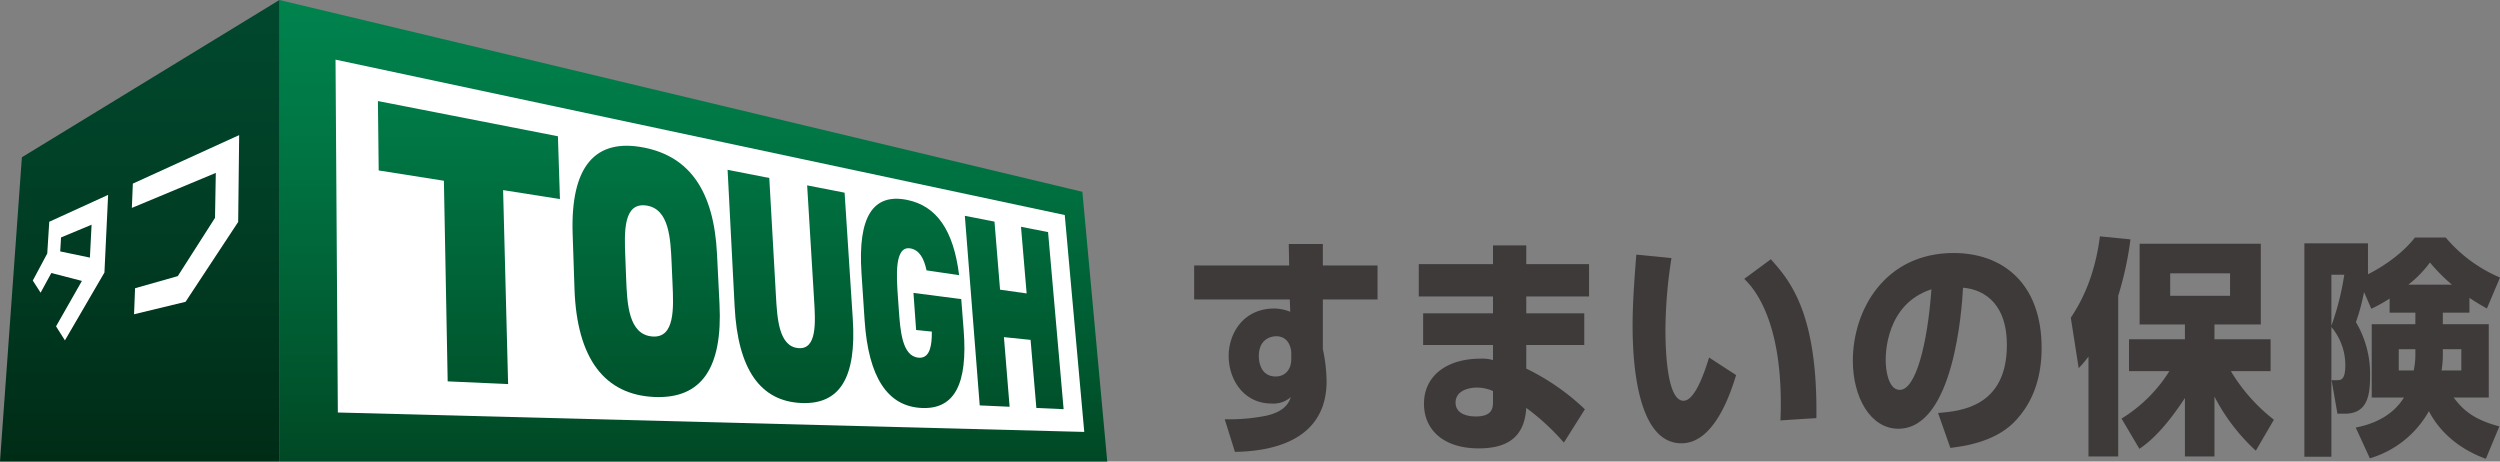
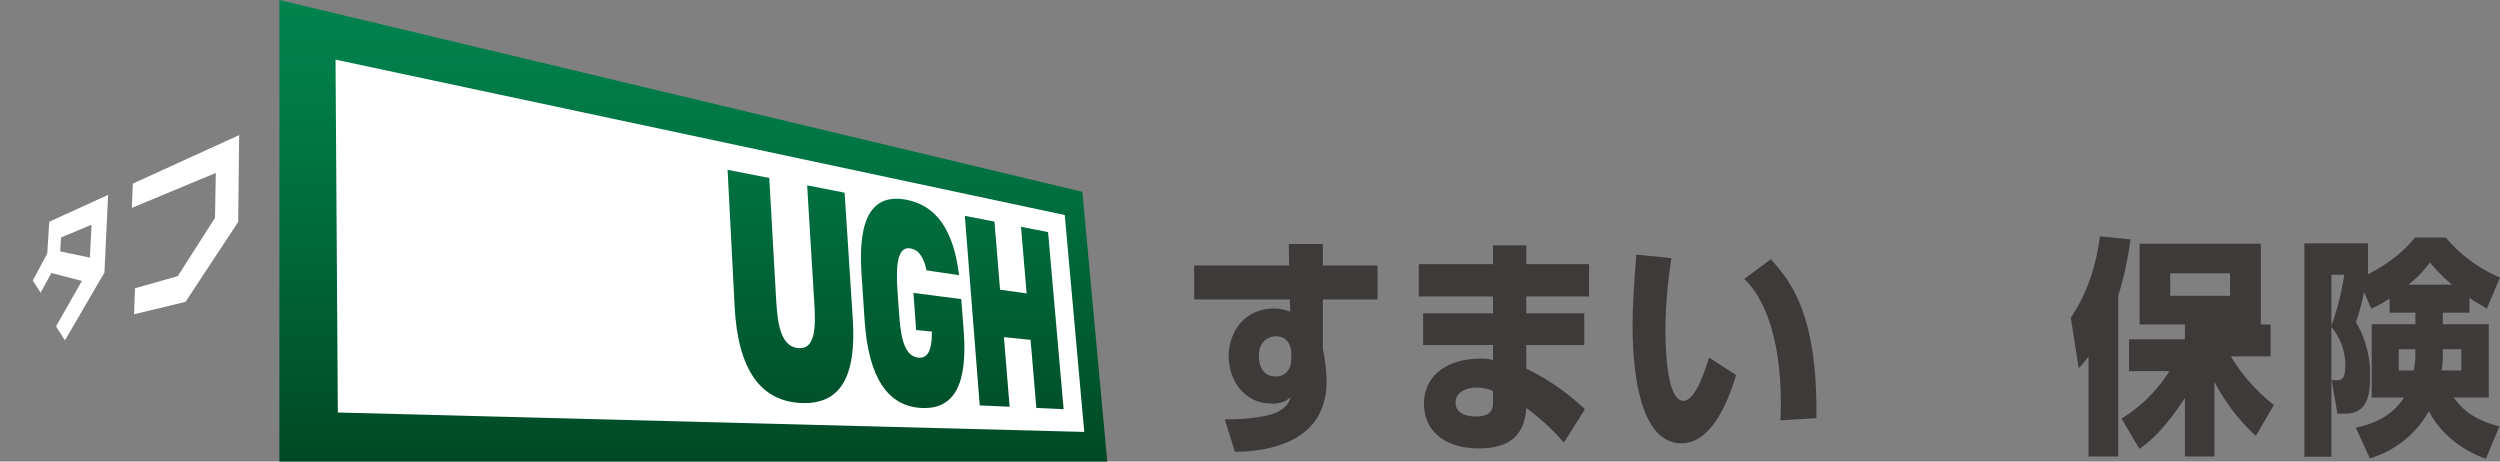
<svg xmlns="http://www.w3.org/2000/svg" xmlns:xlink="http://www.w3.org/1999/xlink" viewBox="0 0 579.196 106.926">
  <rect x="0" y="0" width="579.196" height="106.926" fill="#808080" stroke="none" />
  <defs>
    <style>.cls-1{fill:url(#linear-gradient);}.cls-2{fill:#fff;}.cls-3{fill:url(#linear-gradient-2);}.cls-4{fill:url(#linear-gradient-3);}.cls-5{fill:url(#linear-gradient-4);}.cls-6{fill:url(#linear-gradient-5);}.cls-7{fill:url(#linear-gradient-6);}.cls-8{fill:url(#linear-gradient-7);}.cls-9{fill:#3e3a39;}</style>
    <linearGradient id="linear-gradient" x1="160.626" x2="160.626" y2="106.926" gradientUnits="userSpaceOnUse">
      <stop offset="0" stop-color="#00834e" />
      <stop offset="0.287" stop-color="#007745" />
      <stop offset="0.809" stop-color="#00562e" />
      <stop offset="1" stop-color="#004825" />
    </linearGradient>
    <linearGradient id="linear-gradient-2" x1="234.975" y1="0.389" x2="234.975" y2="106.919" xlink:href="#linear-gradient" />
    <linearGradient id="linear-gradient-3" x1="183.131" y1="0.386" x2="183.131" y2="106.92" xlink:href="#linear-gradient" />
    <linearGradient id="linear-gradient-4" x1="149.701" y1="0.389" x2="149.701" y2="106.926" xlink:href="#linear-gradient" />
    <linearGradient id="linear-gradient-5" x1="108.64" y1="0.388" x2="108.64" y2="106.923" xlink:href="#linear-gradient" />
    <linearGradient id="linear-gradient-6" x1="211.449" y1="0.391" x2="211.449" y2="106.92" xlink:href="#linear-gradient" />
    <linearGradient id="linear-gradient-7" x1="32.364" x2="32.364" y2="106.926" gradientUnits="userSpaceOnUse">
      <stop offset="0" stop-color="#00482e" />
      <stop offset="0.431" stop-color="#003f26" />
      <stop offset="1" stop-color="#002c16" />
    </linearGradient>
  </defs>
  <title>logo_04</title>
  <g id="レイヤー_2" data-name="レイヤー 2">
    <g id="レイヤー_1-2" data-name="レイヤー 1">
      <polygon class="cls-1" points="256.525 106.926 64.727 106.926 64.73 0 250.763 44.438 256.525 106.926" />
      <polygon class="cls-2" points="251.199 100.066 78.269 95.566 77.735 13.817 246.68 49.818 251.199 100.066" />
      <path class="cls-3" d="M223.533,49.999l6.867,1.344L231.691,67.113l6.159.867L236.542,52.544l6.273,1.227,3.603,41.027-6.316-.284L238.762,78.74l-6.173-.634,1.317,16.13-6.926-.311Z" />
      <path class="cls-4" d="M197.57,73.881c.876,13.496-2.919,19.865-11.876,19.489-9.472-.385-14.737-7.691-15.494-22.339l-1.632-31.686,9.659,1.889,1.541,27.316c.291,5.211.66,11.741,5.223,12.103,4.316.346,3.934-6.012,3.625-11.088l-1.619-26.62,8.678,1.695Z" />
-       <path class="cls-5" d="M149.243,34.201c-11.311-2.252-17.099,4.262-16.574,20.022l.427,12.685c.541,16.203,7.008,24.591,18.573,25.067,10.876.443,15.767-6.751,15.024-21.544l-.578-11.598C165.398,44.415,159.891,36.319,149.243,34.201Zm6.57,31.607c.251,5.574.563,12.565-4.681,12.148-5.557-.444-5.836-7.641-6.067-13.382l-.197-5.123c-.228-5.673-.505-12.707,4.986-11.817,5.185.841,5.492,7.682,5.74,13.196Z" />
-       <polygon class="cls-6" points="87.554 23.41 87.736 39.49 102.84 41.877 103.718 88.353 117.717 88.986 116.56 44.043 129.726 46.121 129.257 31.568 87.554 23.41" />
      <path class="cls-7" d="M211.628,67.861l.616,8.591,3.639.368c.002.427,0,.845-.016,1.254h0c-.114,2.79-.802,4.98-3.053,4.795h-.025c-.008-.002-.018,0-.031-.002v-.008c-3.766-.36-4.186-6.297-4.519-11.045l-.216-3.062c-.33-4.739-.828-11.81,2.861-11.209,2.185.356,3.224,2.476,3.775,5.093l7.547,1.115c-1.289-10.416-5.21-16.076-12.093-17.447-7.819-1.554-11.391,3.861-10.526,16.935l.724,10.925c.884,13.381,5.393,20.036,13.307,20.359,7.518.311,10.605-5.55,9.647-17.967l-.561-7.263Z" />
-       <polygon class="cls-8" points="64.727 106.923 0 106.926 5.072 36.435 64.727 0 64.727 106.923" />
      <path class="cls-2" d="M11.413,51.374s-.369,5.846-.464,7.353c-.728,1.366-3.351,6.271-3.351,6.271l1.808,2.815,2.488-4.565,7.082,1.836c-2.333,4.099-5.991,10.522-5.991,10.522L15.041,78.859l9.154-15.72.854-17.99Zm9.806.687-.393,7.622-6.875-1.437.192-3.238Z" />
      <path class="cls-2" d="M55.037,31.477v-.009l-24.26,11.07-.23,5.629L49.996,40.059l-.184,10.417c-1.252,1.936-7.489,11.733-8.626,13.495-1.559.438-9.895,2.805-9.895,2.805l-.235,6.03,11.933-2.882L55.181,51.418l.227-20.112Z" />
      <path class="cls-9" d="M298.578,56.527h7.899V61.509H319.144v7.874H306.477V80.9a37.627,37.627,0,0,1,.868,7.393c0,13.981-13.006,16.284-21.241,16.39l-2.361-7.551a44.118,44.118,0,0,0,9.537-.804c4.576-1.018,5.347-3.16,5.781-4.338a6.067,6.067,0,0,1-4.479,1.499c-6.262,0-9.923-5.303-9.923-11.089,0-4.714,3.035-10.927,10.644-10.927a10.744,10.744,0,0,1,3.613.749l-.097-2.839H276.662V61.509h22.012Zm.577,25.177c0-.591-.337-3.804-3.515-3.804-.531,0-3.998.213-3.998,4.606,0,1.822.721,4.714,3.901,4.714,2.264,0,3.612-1.661,3.612-4.017Z" />
      <path class="cls-9" d="M345.896,61.188V56.85h7.706v4.338h14.545V68.686h-14.545v3.911h13.438v7.338H353.602v5.463a53.144,53.144,0,0,1,13.582,9.428L362.319,102.54a53.53,53.53,0,0,0-8.717-8.034c-.434,7.393-5.155,9.375-11.031,9.375-8.188,0-12.667-4.34-12.667-10.339,0-6.481,5.298-10.445,13.101-10.445a8.934,8.934,0,0,1,2.89.323V79.936H329.713V72.598h16.183V68.686H328.7V61.188Zm0,29.408a9.192,9.192,0,0,0-3.709-.804c-1.783,0-4.962.644-4.962,3.481,0,3.001,3.566,3.215,4.673,3.215,4.045,0,3.998-2.196,3.998-3.536Z" />
      <path class="cls-9" d="M387.243,59.795A110.196,110.196,0,0,0,385.846,76.186c0,4.874.337,16.66,4.19,16.66,2.457,0,4.576-5.626,5.925-10.018l6.26,4.072c-1.444,4.714-5.201,15.801-12.667,15.801-10.163,0-11.318-18.372-11.318-27.318,0-5.516.529-12.106.866-16.392Zm25.239,37.603c.048-1.07.097-2.196.097-3.857,0-18.266-5.396-26.033-8.479-28.925L410.265,60.063c4.336,4.874,10.886,12.32,10.549,36.8Z" />
-       <path class="cls-9" d="M449.01,95.684c5.202-.429,15.944-1.391,15.944-15.801,0-8.946-4.673-12.748-10.163-13.231-.242,4.661-2.072,32.676-14.979,32.676-6.504,0-10.549-7.338-10.549-15.748,0-11.838,7.467-24.962,23.361-24.962,11.078,0,20.374,6.749,20.374,22.015,0,6.107-1.589,12.427-6.551,17.356-4.719,4.606-12.041,5.463-14.593,5.784Zm-12.138-12.212c0,2.035.531,6.856,3.277,6.856,3.661,0,6.405-10.5,7.32-23.301C436.872,70.455,436.872,82.131,436.872,83.471Z" />
-       <path class="cls-9" d="M483.855,82.614a26.776,26.776,0,0,1-2.264,2.679l-1.831-11.678c1.494-2.303,5.394-8.195,6.744-18.855l7.08.697a76.523,76.523,0,0,1-2.843,13.069V105.755h-6.886Zm7.657,14.355a33.826,33.826,0,0,0,11.078-10.979h-9.343V78.597H506.204V75.169H495.704V56.474h28.08V75.169H513.042v3.428H526.046v7.393h-9.198a40.79,40.79,0,0,0,9.969,11.247l-4.19,7.177a45.112,45.112,0,0,1-9.585-12.533V105.755H506.204V92.202c-5.299,8.089-8.863,10.606-10.549,11.785ZM502.784,63.331v5.195h13.872V63.331Z" />
+       <path class="cls-9" d="M483.855,82.614a26.776,26.776,0,0,1-2.264,2.679l-1.831-11.678c1.494-2.303,5.394-8.195,6.744-18.855l7.08.697a76.523,76.523,0,0,1-2.843,13.069V105.755h-6.886Zm7.657,14.355a33.826,33.826,0,0,0,11.078-10.979h-9.343V78.597H506.204V75.169H495.704V56.474h28.08V75.169H513.042H526.046v7.393h-9.198a40.79,40.79,0,0,0,9.969,11.247l-4.19,7.177a45.112,45.112,0,0,1-9.585-12.533V105.755H506.204V92.202c-5.299,8.089-8.863,10.606-10.549,11.785ZM502.784,63.331v5.195h13.872V63.331Z" />
      <path class="cls-9" d="M548.61,63.544c1.06-.534,6.983-3.534,10.886-8.516h7.128a33.421,33.421,0,0,0,12.572,9.267l-3.035,7.177c-1.444-.804-2.698-1.554-4.045-2.464v3.428h-6.165v2.677h10.644V92.095h-8.14c2.07,2.732,4.382,5.037,10.597,6.696l-3.132,7.5c-8.909-3.215-12.281-9.267-13.196-11.036a23.233,23.233,0,0,1-13.679,10.928l-3.275-7.124c1.831-.376,7.899-1.607,11.173-6.964H549.478V75.114h10.114v-2.677h-5.971V69.17a32.662,32.662,0,0,1-4.239,2.356l-1.686-3.857a48.34,48.34,0,0,1-1.878,6.964A23.521,23.521,0,0,1,549.092,87.273c0,4.393-.674,8.571-5.828,8.571h-1.734l-1.349-7.766h1.301c.963,0,1.878-.213,1.878-3.481A13.746,13.746,0,0,0,540.133,75.758v30.05h-6.26v-49.441h14.737Zm-8.477.108V75.49a63.598,63.598,0,0,0,2.987-11.838Zm19.458,17.249h-3.853v4.927h3.469a17.756,17.756,0,0,0,.384-3.696Zm8.477-14.946a40.822,40.822,0,0,1-5.105-5.142,25.83,25.83,0,0,1-5.008,5.142Zm-2.118,16.444a22.97,22.97,0,0,1-.289,3.428h4.576V80.9h-4.287Z" />
    </g>
  </g>
</svg>